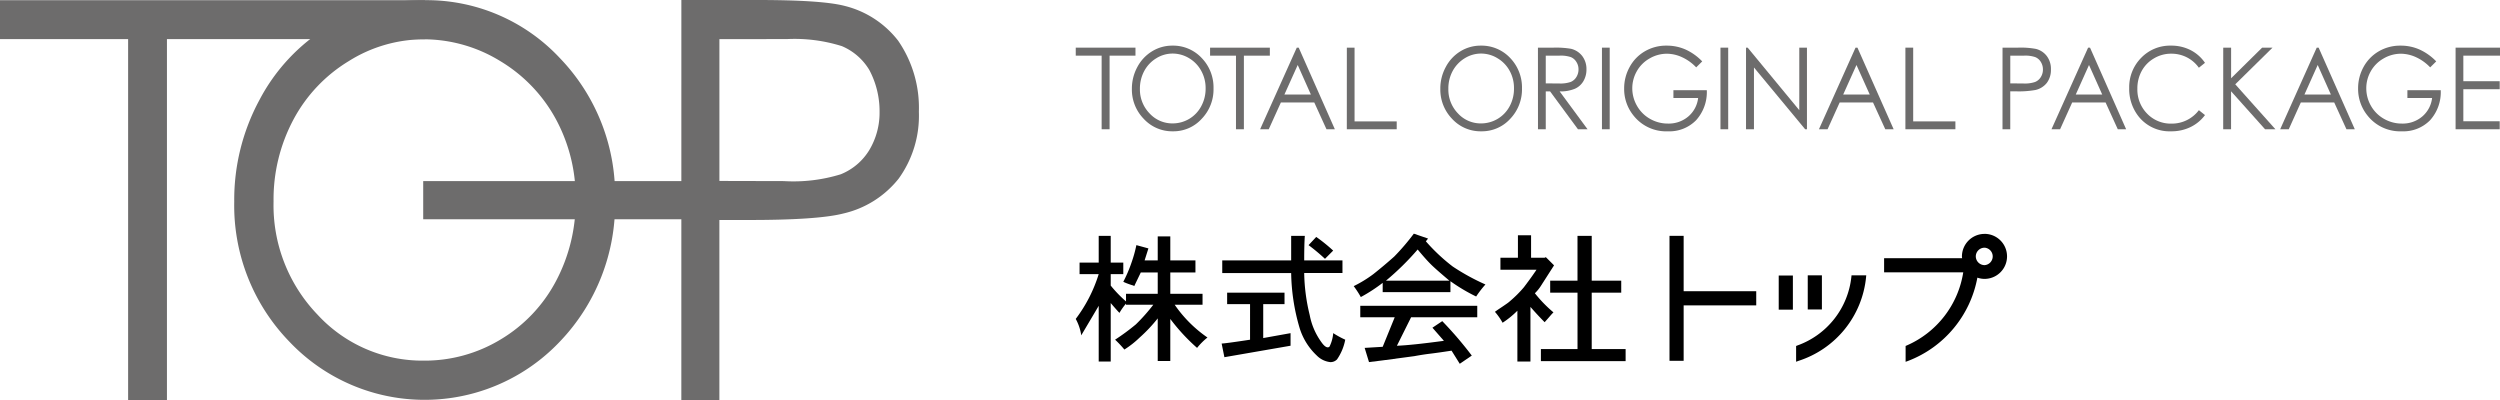
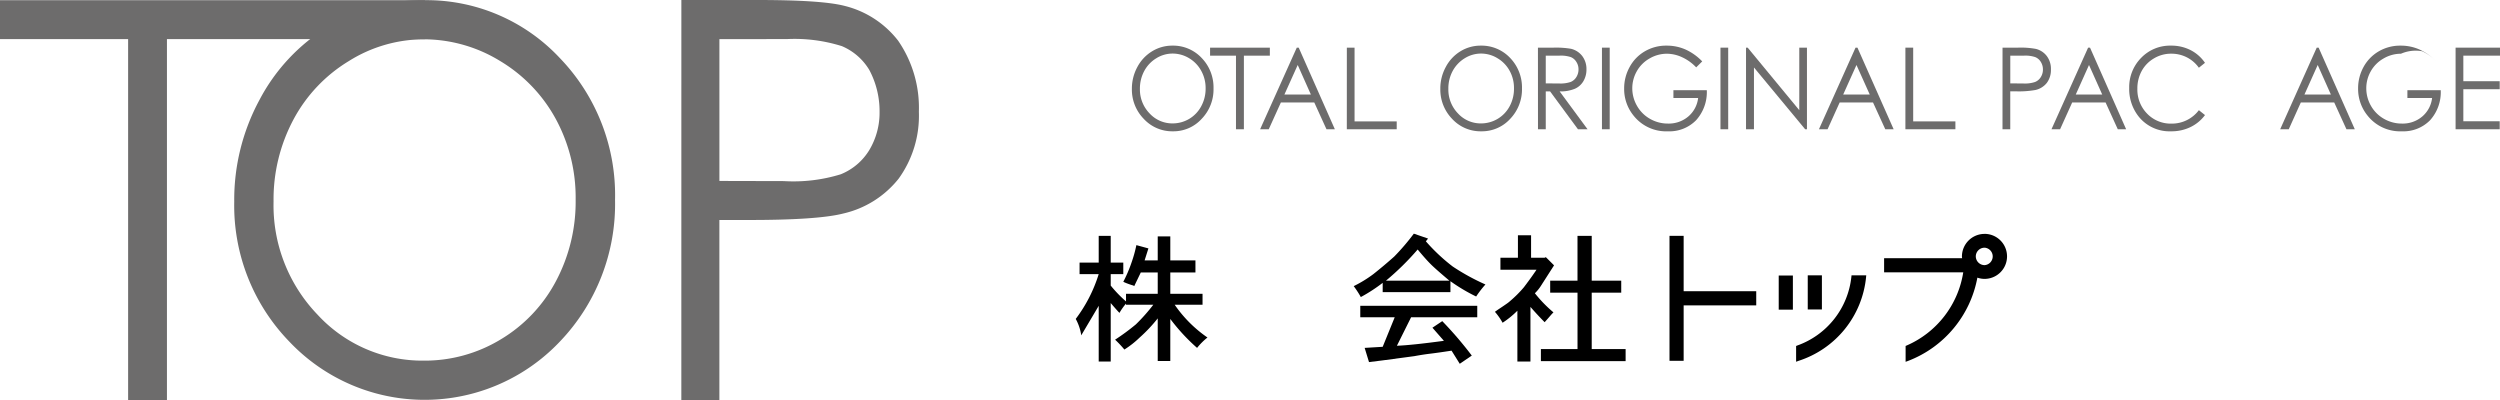
<svg xmlns="http://www.w3.org/2000/svg" id="コンポーネント_61_1" data-name="コンポーネント 61 – 1" width="272.072" height="43.537" viewBox="0 0 272.072 43.537">
  <g id="logo" transform="translate(50 21.768)">
    <g id="グループ_58896" data-name="グループ 58896" transform="translate(-50 -21.768)">
      <path id="パス_37" data-name="パス 37" d="M0,4.278V.044H46.241V4.278H18.168V43.559H13.943V4.278Z" transform="translate(0 -0.022)" fill="#6d6c6c" />
      <path id="パス_38" data-name="パス 38" d="M71.8.044A19.86,19.86,0,0,1,86.754,6.322a21.494,21.494,0,0,1,6.026,15.45A21.644,21.644,0,0,1,86.771,37.2a20.265,20.265,0,0,1-29.413.026,21.274,21.274,0,0,1-6.021-15.262A22.849,22.849,0,0,1,54.081,10.9,20.489,20.489,0,0,1,61.542,2.93,19.372,19.372,0,0,1,71.8.044Zm.17,4.256a15.39,15.39,0,0,0-8.159,2.366,16.51,16.51,0,0,0-6.031,6.369,18.455,18.455,0,0,0-2.164,8.916A17.169,17.169,0,0,0,60.4,34.263a15.5,15.5,0,0,0,11.567,5.006,15.911,15.911,0,0,0,8.369-2.31,16.157,16.157,0,0,0,5.992-6.3,18.412,18.412,0,0,0,2.164-8.9,17.918,17.918,0,0,0-2.164-8.794,16.585,16.585,0,0,0-6.05-6.3A15.916,15.916,0,0,0,71.971,4.3Z" transform="translate(-25.845 -0.022)" fill="#6d6c6c" />
      <path id="パス_39" data-name="パス 39" d="M149.329,0h8.243c4.725,0,7.9.211,9.566.652a10.559,10.559,0,0,1,5.778,3.771,12.868,12.868,0,0,1,2.261,7.736,11.691,11.691,0,0,1-2.2,7.282,10.739,10.739,0,0,1-6.048,3.8q-2.8.714-10.513.7h-2.95V43.537h-4.14Zm4.14,4.256V19.692l7.011.017a17.476,17.476,0,0,0,6.188-.739,6.457,6.457,0,0,0,3.112-2.635,7.916,7.916,0,0,0,1.119-4.167,9.538,9.538,0,0,0-1.119-4.559A6.376,6.376,0,0,0,166.8,5.022a17.163,17.163,0,0,0-6.018-.767Z" transform="translate(-75.177)" fill="#6d6c6c" />
-       <rect id="長方形_10285" data-name="長方形 10285" width="31.489" height="4.153" transform="translate(46.057 19.709)" fill="#6d6c6c" />
    </g>
  </g>
  <g id="アートワーク_2" data-name="アートワーク 2" transform="translate(194.572 9.628)">
    <g id="グループ_58902" data-name="グループ 58902" transform="translate(-77.5 -4.662)">
-       <path id="パス_73" data-name="パス 73" d="M0,1.107V.236H6.5v.871H3.683V9.118H2.818V1.107Z" transform="translate(0 -0.017)" fill="#6d6c6c" />
      <path id="パス_74" data-name="パス 74" d="M10.973,0a4.25,4.25,0,0,1,3.2,1.345,4.6,4.6,0,0,1,1.288,3.316,4.606,4.606,0,0,1-1.288,3.305,4.139,4.139,0,0,1-3.136,1.358A4.2,4.2,0,0,1,7.873,7.973,4.551,4.551,0,0,1,6.577,4.7,4.906,4.906,0,0,1,7.17,2.33,4.4,4.4,0,0,1,8.773.618,4.163,4.163,0,0,1,10.973,0Zm.037.863a3.345,3.345,0,0,0-1.777.512,3.611,3.611,0,0,0-1.31,1.383A4.031,4.031,0,0,0,7.451,4.7,3.722,3.722,0,0,0,8.5,7.374,3.359,3.359,0,0,0,11.01,8.464a3.51,3.51,0,0,0,3.117-1.876,3.964,3.964,0,0,0,.474-1.93,3.841,3.841,0,0,0-.474-1.909,3.575,3.575,0,0,0-1.312-1.374A3.461,3.461,0,0,0,11.01.863Z" transform="translate(-0.467)" fill="#6d6c6c" />
      <path id="パス_75" data-name="パス 75" d="M15.738,1.107V.236h6.505v.871H19.418V9.118h-.861V1.107Z" transform="translate(-1.119 -0.017)" fill="#6d6c6c" />
      <path id="パス_76" data-name="パス 76" d="M25.8.236l3.933,8.882h-.911L27.493,6.2H23.861L22.54,9.118H21.6L25.59.236Zm-.108,1.888L24.243,5.341h2.882Z" transform="translate(-1.535 -0.017)" fill="#6d6c6c" />
      <path id="パス_77" data-name="パス 77" d="M31.761.236H32.6V8.262h4.588v.856h-5.43Z" transform="translate(-2.257 -0.017)" fill="#6d6c6c" />
      <path id="パス_78" data-name="パス 78" d="M97.2.236h.847V8.262h4.594v.856H97.2Z" transform="translate(-6.909 -0.017)" fill="#6d6c6c" />
      <path id="パス_79" data-name="パス 79" d="M47.106,0a4.277,4.277,0,0,1,3.21,1.345A4.627,4.627,0,0,1,51.6,4.661a4.635,4.635,0,0,1-1.281,3.305,4.156,4.156,0,0,1-3.141,1.358A4.2,4.2,0,0,1,44,7.973,4.581,4.581,0,0,1,42.713,4.7a4.875,4.875,0,0,1,.593-2.374,4.381,4.381,0,0,1,1.6-1.712A4.168,4.168,0,0,1,47.106,0Zm.033.863a3.351,3.351,0,0,0-1.772.512,3.659,3.659,0,0,0-1.31,1.383,4,4,0,0,0-.47,1.941A3.726,3.726,0,0,0,44.63,7.374a3.353,3.353,0,0,0,2.508,1.091,3.521,3.521,0,0,0,3.123-1.876,3.981,3.981,0,0,0,.468-1.93,3.857,3.857,0,0,0-.468-1.909,3.569,3.569,0,0,0-1.32-1.374A3.414,3.414,0,0,0,47.138.863Z" transform="translate(-3.036)" fill="#6d6c6c" />
      <path id="パス_80" data-name="パス 80" d="M54.149.236h1.683a9.821,9.821,0,0,1,1.906.123,2.18,2.18,0,0,1,1.223.778A2.322,2.322,0,0,1,59.429,2.6,2.462,2.462,0,0,1,59.1,3.877a2.021,2.021,0,0,1-.922.83A4.1,4.1,0,0,1,56.513,5l3.038,4.122H58.508L55.473,5H55V9.118h-.846ZM55,1.107V4.126l1.457.01a3.432,3.432,0,0,0,1.25-.165,1.3,1.3,0,0,0,.627-.539,1.562,1.562,0,0,0,.23-.834,1.477,1.477,0,0,0-.233-.81,1.275,1.275,0,0,0-.6-.522,3.448,3.448,0,0,0-1.245-.159Z" transform="translate(-3.849 -0.017)" fill="#6d6c6c" />
      <path id="パス_81" data-name="パス 81" d="M61.648.236h.844V9.118h-.844Z" transform="translate(-4.382 -0.017)" fill="#6d6c6c" />
      <path id="パス_82" data-name="パス 82" d="M72.745,1.716l-.656.65a4.969,4.969,0,0,0-1.541-1.107A3.992,3.992,0,0,0,68.907.881a3.72,3.72,0,0,0-1.888.515,3.63,3.63,0,0,0-1.392,1.39,3.754,3.754,0,0,0-.493,1.856,3.827,3.827,0,0,0,.512,1.907,3.734,3.734,0,0,0,1.41,1.414,3.878,3.878,0,0,0,1.974.519,3.279,3.279,0,0,0,2.2-.771A3.1,3.1,0,0,0,72.3,5.7H69.611V4.851h3.634a4.57,4.57,0,0,1-1.163,3.264A4.064,4.064,0,0,1,69,9.325a4.512,4.512,0,0,1-3.7-1.678A4.581,4.581,0,0,1,64.25,4.661a4.775,4.775,0,0,1,.607-2.352A4.366,4.366,0,0,1,66.507.615,4.575,4.575,0,0,1,68.879,0,5.038,5.038,0,0,1,70.9.409,5.875,5.875,0,0,1,72.745,1.716Z" transform="translate(-4.567 0)" fill="#6d6c6c" />
      <path id="パス_83" data-name="パス 83" d="M75.534.236h.841V9.118h-.841Z" transform="translate(-5.369 -0.017)" fill="#6d6c6c" />
      <path id="パス_84" data-name="パス 84" d="M78.526,9.118V.236h.18l5.617,6.806V.236h.834V9.118h-.194L79.39,2.393V9.118Z" transform="translate(-5.581 -0.017)" fill="#6d6c6c" />
      <path id="パス_85" data-name="パス 85" d="M91.26.236,95.2,9.118H94.29L92.954,6.2H89.327L88.009,9.118H87.07L91.054.236Zm-.106,1.888L89.709,5.341H92.6Z" transform="translate(-6.189 -0.017)" fill="#6d6c6c" />
      <path id="パス_86" data-name="パス 86" d="M108.578.236h1.678a8.963,8.963,0,0,1,1.95.137,2.136,2.136,0,0,1,1.184.771,2.3,2.3,0,0,1,.455,1.462A2.34,2.34,0,0,1,113.4,4.07a2.189,2.189,0,0,1-1.236.774,10.278,10.278,0,0,1-2.145.146h-.6V9.118h-.844Zm.844.871V4.124l1.423.013a3.512,3.512,0,0,0,1.271-.163,1.3,1.3,0,0,0,.63-.538,1.536,1.536,0,0,0,.229-.824,1.533,1.533,0,0,0-.229-.82,1.27,1.27,0,0,0-.608-.526,3.377,3.377,0,0,0-1.228-.159Z" transform="translate(-7.717 -0.017)" fill="#6d6c6c" />
      <path id="パス_87" data-name="パス 87" d="M118.507.236l3.931,8.882h-.909L120.2,6.2h-3.632L115.25,9.118h-.936L118.3.236Zm-.11,1.888-1.442,3.218h2.882Z" transform="translate(-8.125 -0.017)" fill="#6d6c6c" />
      <path id="パス_88" data-name="パス 88" d="M131.665,1.872,131,2.406a3.625,3.625,0,0,0-1.324-1.14,3.677,3.677,0,0,0-1.691-.389,3.591,3.591,0,0,0-1.868.509,3.536,3.536,0,0,0-1.337,1.369,3.939,3.939,0,0,0-.472,1.932,3.73,3.73,0,0,0,1.06,2.714,3.567,3.567,0,0,0,2.667,1.086A3.671,3.671,0,0,0,131,7.025l.667.532a4.272,4.272,0,0,1-1.575,1.305,4.711,4.711,0,0,1-2.106.462,4.3,4.3,0,0,1-3.493-1.551,4.812,4.812,0,0,1-1.074-3.158,4.528,4.528,0,0,1,1.3-3.284A4.361,4.361,0,0,1,127.974,0a4.586,4.586,0,0,1,2.132.492A4.2,4.2,0,0,1,131.665,1.872Z" transform="translate(-8.772 0)" fill="#6d6c6c" />
-       <path id="パス_89" data-name="パス 89" d="M134.435.236h.857V3.568L138.669.236H139.8l-4.056,3.99,4.371,4.893h-1.127l-3.7-4.135V9.118h-.857Z" transform="translate(-9.555 -0.017)" fill="#6d6c6c" />
      <path id="パス_90" data-name="パス 90" d="M145.29.236l3.936,8.882h-.908L146.986,6.2h-3.632L142.04,9.118h-.934L145.084.236Zm-.1,1.888-1.444,3.218h2.878Z" transform="translate(-10.029 -0.017)" fill="#6d6c6c" />
-       <path id="パス_91" data-name="パス 91" d="M158.737,1.716l-.658.65a4.969,4.969,0,0,0-1.541-1.107A4,4,0,0,0,154.9.881a3.73,3.73,0,0,0-1.89.515,3.649,3.649,0,0,0-1.392,1.39,3.724,3.724,0,0,0-.492,1.856,3.832,3.832,0,0,0,.508,1.907,3.742,3.742,0,0,0,1.411,1.414,3.888,3.888,0,0,0,1.974.519,3.271,3.271,0,0,0,2.2-.771A3.1,3.1,0,0,0,158.287,5.7H155.6V4.851h3.628a4.558,4.558,0,0,1-1.156,3.264,4.064,4.064,0,0,1-3.083,1.209,4.517,4.517,0,0,1-3.7-1.678,4.6,4.6,0,0,1-1.053-2.986,4.8,4.8,0,0,1,.6-2.352A4.427,4.427,0,0,1,152.493.615,4.614,4.614,0,0,1,154.87,0a5.006,5.006,0,0,1,2.016.409A5.891,5.891,0,0,1,158.737,1.716Z" transform="translate(-10.678 0)" fill="#6d6c6c" />
+       <path id="パス_91" data-name="パス 91" d="M158.737,1.716a4.969,4.969,0,0,0-1.541-1.107A4,4,0,0,0,154.9.881a3.73,3.73,0,0,0-1.89.515,3.649,3.649,0,0,0-1.392,1.39,3.724,3.724,0,0,0-.492,1.856,3.832,3.832,0,0,0,.508,1.907,3.742,3.742,0,0,0,1.411,1.414,3.888,3.888,0,0,0,1.974.519,3.271,3.271,0,0,0,2.2-.771A3.1,3.1,0,0,0,158.287,5.7H155.6V4.851h3.628a4.558,4.558,0,0,1-1.156,3.264,4.064,4.064,0,0,1-3.083,1.209,4.517,4.517,0,0,1-3.7-1.678,4.6,4.6,0,0,1-1.053-2.986,4.8,4.8,0,0,1,.6-2.352A4.427,4.427,0,0,1,152.493.615,4.614,4.614,0,0,1,154.87,0a5.006,5.006,0,0,1,2.016.409A5.891,5.891,0,0,1,158.737,1.716Z" transform="translate(-10.678 0)" fill="#6d6c6c" />
      <path id="パス_92" data-name="パス 92" d="M161.657.236h4.833v.871H162.5V3.89h3.957v.87H162.5V8.248h3.957v.87h-4.8Z" transform="translate(-11.49 -0.017)" fill="#6d6c6c" />
    </g>
  </g>
  <g id="和文ロゴタイプ" transform="translate(167.742 32.507)">
    <g id="グループ_58898" data-name="グループ 58898" transform="translate(-50.671 -7.079)">
      <g id="グループ_58897" data-name="グループ 58897" transform="translate(64.619 0.027)">
        <rect id="長方形_10286" data-name="長方形 10286" width="1.541" height="3.715" transform="translate(11.886 4.53)" />
        <rect id="長方形_10287" data-name="長方形 10287" width="1.54" height="3.714" transform="translate(15.045 4.509)" />
        <path id="パス_40" data-name="パス 40" d="M55.6.2H54.061V13.8H55.6V7.768h7.9V6.227H55.6Z" transform="translate(-54.061 0.011)" />
        <path id="パス_41" data-name="パス 41" d="M71.6,3.977a8.933,8.933,0,0,1-5.89,7.457l-.123.051V13.2l.269-.1A10.664,10.664,0,0,0,73.2,4.014l.02-.219h-1.6Z" transform="translate(-51.809 0.714)" />
        <path id="パス_42" data-name="パス 42" d="M84.529.023a2.461,2.461,0,0,0-2.459,2.456.85.85,0,0,0,.024.189H73.6v1.54h8.612a10.44,10.44,0,0,1-6.15,7.957l-.122.053v1.726l.273-.1A12.044,12.044,0,0,0,83.75,4.783a2.337,2.337,0,0,0,.779.136,2.448,2.448,0,0,0,0-4.9Zm0,1.5a.952.952,0,0,1,0,1.9.963.963,0,0,1-.951-.95A.953.953,0,0,1,84.528,1.525Z" transform="translate(-50.245 -0.023)" />
      </g>
      <path id="パス_43" data-name="パス 43" d="M.417,3.114H2.5V.2H3.807V3.114H5.176V4.363H3.807V5.612A13.65,13.65,0,0,0,5.472,7.337V6.505H8.923V4.185H7.08L6.365,5.672a.39.39,0,0,0-.178-.09c-.08-.019-.229-.069-.447-.148A5.362,5.362,0,0,1,5.176,5.2a15.194,15.194,0,0,0,.892-2.082A14.23,14.23,0,0,0,6.6,1.21l1.309.357L7.494,2.875H8.923V.259h1.369V2.875h2.736v1.31H10.291v2.32H13.8V7.695H10.767a13.853,13.853,0,0,0,3.569,3.569,6.983,6.983,0,0,0-1.131,1.13,20.854,20.854,0,0,1-2.914-3.152v4.58H8.923V9.182A16.347,16.347,0,0,1,6.96,11.264a10.219,10.219,0,0,1-1.666,1.309A11.733,11.733,0,0,0,4.283,11.5,23.659,23.659,0,0,0,6.544,9.835a19.583,19.583,0,0,0,1.9-2.141H5.472v-.12a6.561,6.561,0,0,0-.714,1.011q-.237-.237-.951-1.071V13.88H2.5V7.813Q2.26,8.231.6,11.026A5.261,5.261,0,0,0,0,9.241,15.847,15.847,0,0,0,2.5,4.363H.417Z" transform="translate(0 0.039)" />
-       <path id="パス_44" data-name="パス 44" d="M13.882,7.635V6.386h6.245V7.635H17.809v3.689l2.975-.535v1.369l-7.2,1.248-.3-1.487q.355,0,3.092-.416V7.635Zm8.387-4.76h4.164V4.244H22.269a20.286,20.286,0,0,0,.6,4.58,7.333,7.333,0,0,0,1.249,2.915c.277.4.515.594.714.594a.233.233,0,0,0,.238-.177,4.015,4.015,0,0,0,.356-1.369,9.775,9.775,0,0,0,1.309.714,5.589,5.589,0,0,1-.892,2.142.979.979,0,0,1-.714.3,2.426,2.426,0,0,1-1.487-.714,6.889,6.889,0,0,1-1.9-3.092,22.2,22.2,0,0,1-.892-5.89h-7.5V2.875h7.5V.2h1.487Q22.27,1.092,22.269,2.875Zm.476-1.665.833-.892a17.689,17.689,0,0,1,1.843,1.487L24.53,2.7A21.616,21.616,0,0,0,22.745,1.21Z" transform="translate(2.595 0.039)" />
      <path id="パス_45" data-name="パス 45" d="M31.852,0,33.4.535l-.239.3A20.042,20.042,0,0,0,36.075,3.57a23.632,23.632,0,0,0,3.57,1.961,11.238,11.238,0,0,0-1.011,1.31,19.171,19.171,0,0,1-2.8-1.666V6.365H28.462V5.354A17.481,17.481,0,0,1,26.082,6.9a10.8,10.8,0,0,0-.773-1.189A13.388,13.388,0,0,0,27.451,4.4q1.128-.893,2.26-1.9A24.465,24.465,0,0,0,31.852,0ZM26.023,9.1V7.852H38.754V9.1h-7.2L30.009,12.2q1.606-.061,5.115-.537l-1.248-1.427,1.07-.715a41.073,41.073,0,0,1,3.213,3.748l-1.309.893-.893-1.428q-1.547.237-2.319.328t-1.726.268L28.4,13.8l-1.427.178L26.5,12.432l1.963-.118L29.771,9.1Zm6.247-7.377a28.814,28.814,0,0,1-3.45,3.391h6.9Q34.171,3.809,33.7,3.331,33.162,2.8,32.269,1.725Z" transform="translate(4.943)" />
      <path id="パス_46" data-name="パス 46" d="M40.669,2.589V.149H42.1v2.44h1.487l.12-.06.892.893L43.227,5.564a4.432,4.432,0,0,1-.714.892,14.249,14.249,0,0,0,2.022,2.081q-.179.179-.357.387t-.6.684q-.714-.714-1.547-1.665V13.89H40.61V8.358A9.785,9.785,0,0,1,39,9.667a6.934,6.934,0,0,0-.834-1.189q.238-.179.6-.417c.239-.158.455-.306.655-.446a3.567,3.567,0,0,0,.416-.326A12.7,12.7,0,0,0,41.323,5.8q.357-.475.684-.922c.218-.3.447-.625.685-.981H38.765V2.589Zm6.483,2.5V.209H48.7V5.087h3.212V6.394H48.7v6.139h3.689v1.308h-9.22V12.533h3.985V6.394H44.179V5.087Z" transform="translate(7.454 0.029)" />
    </g>
  </g>
</svg>